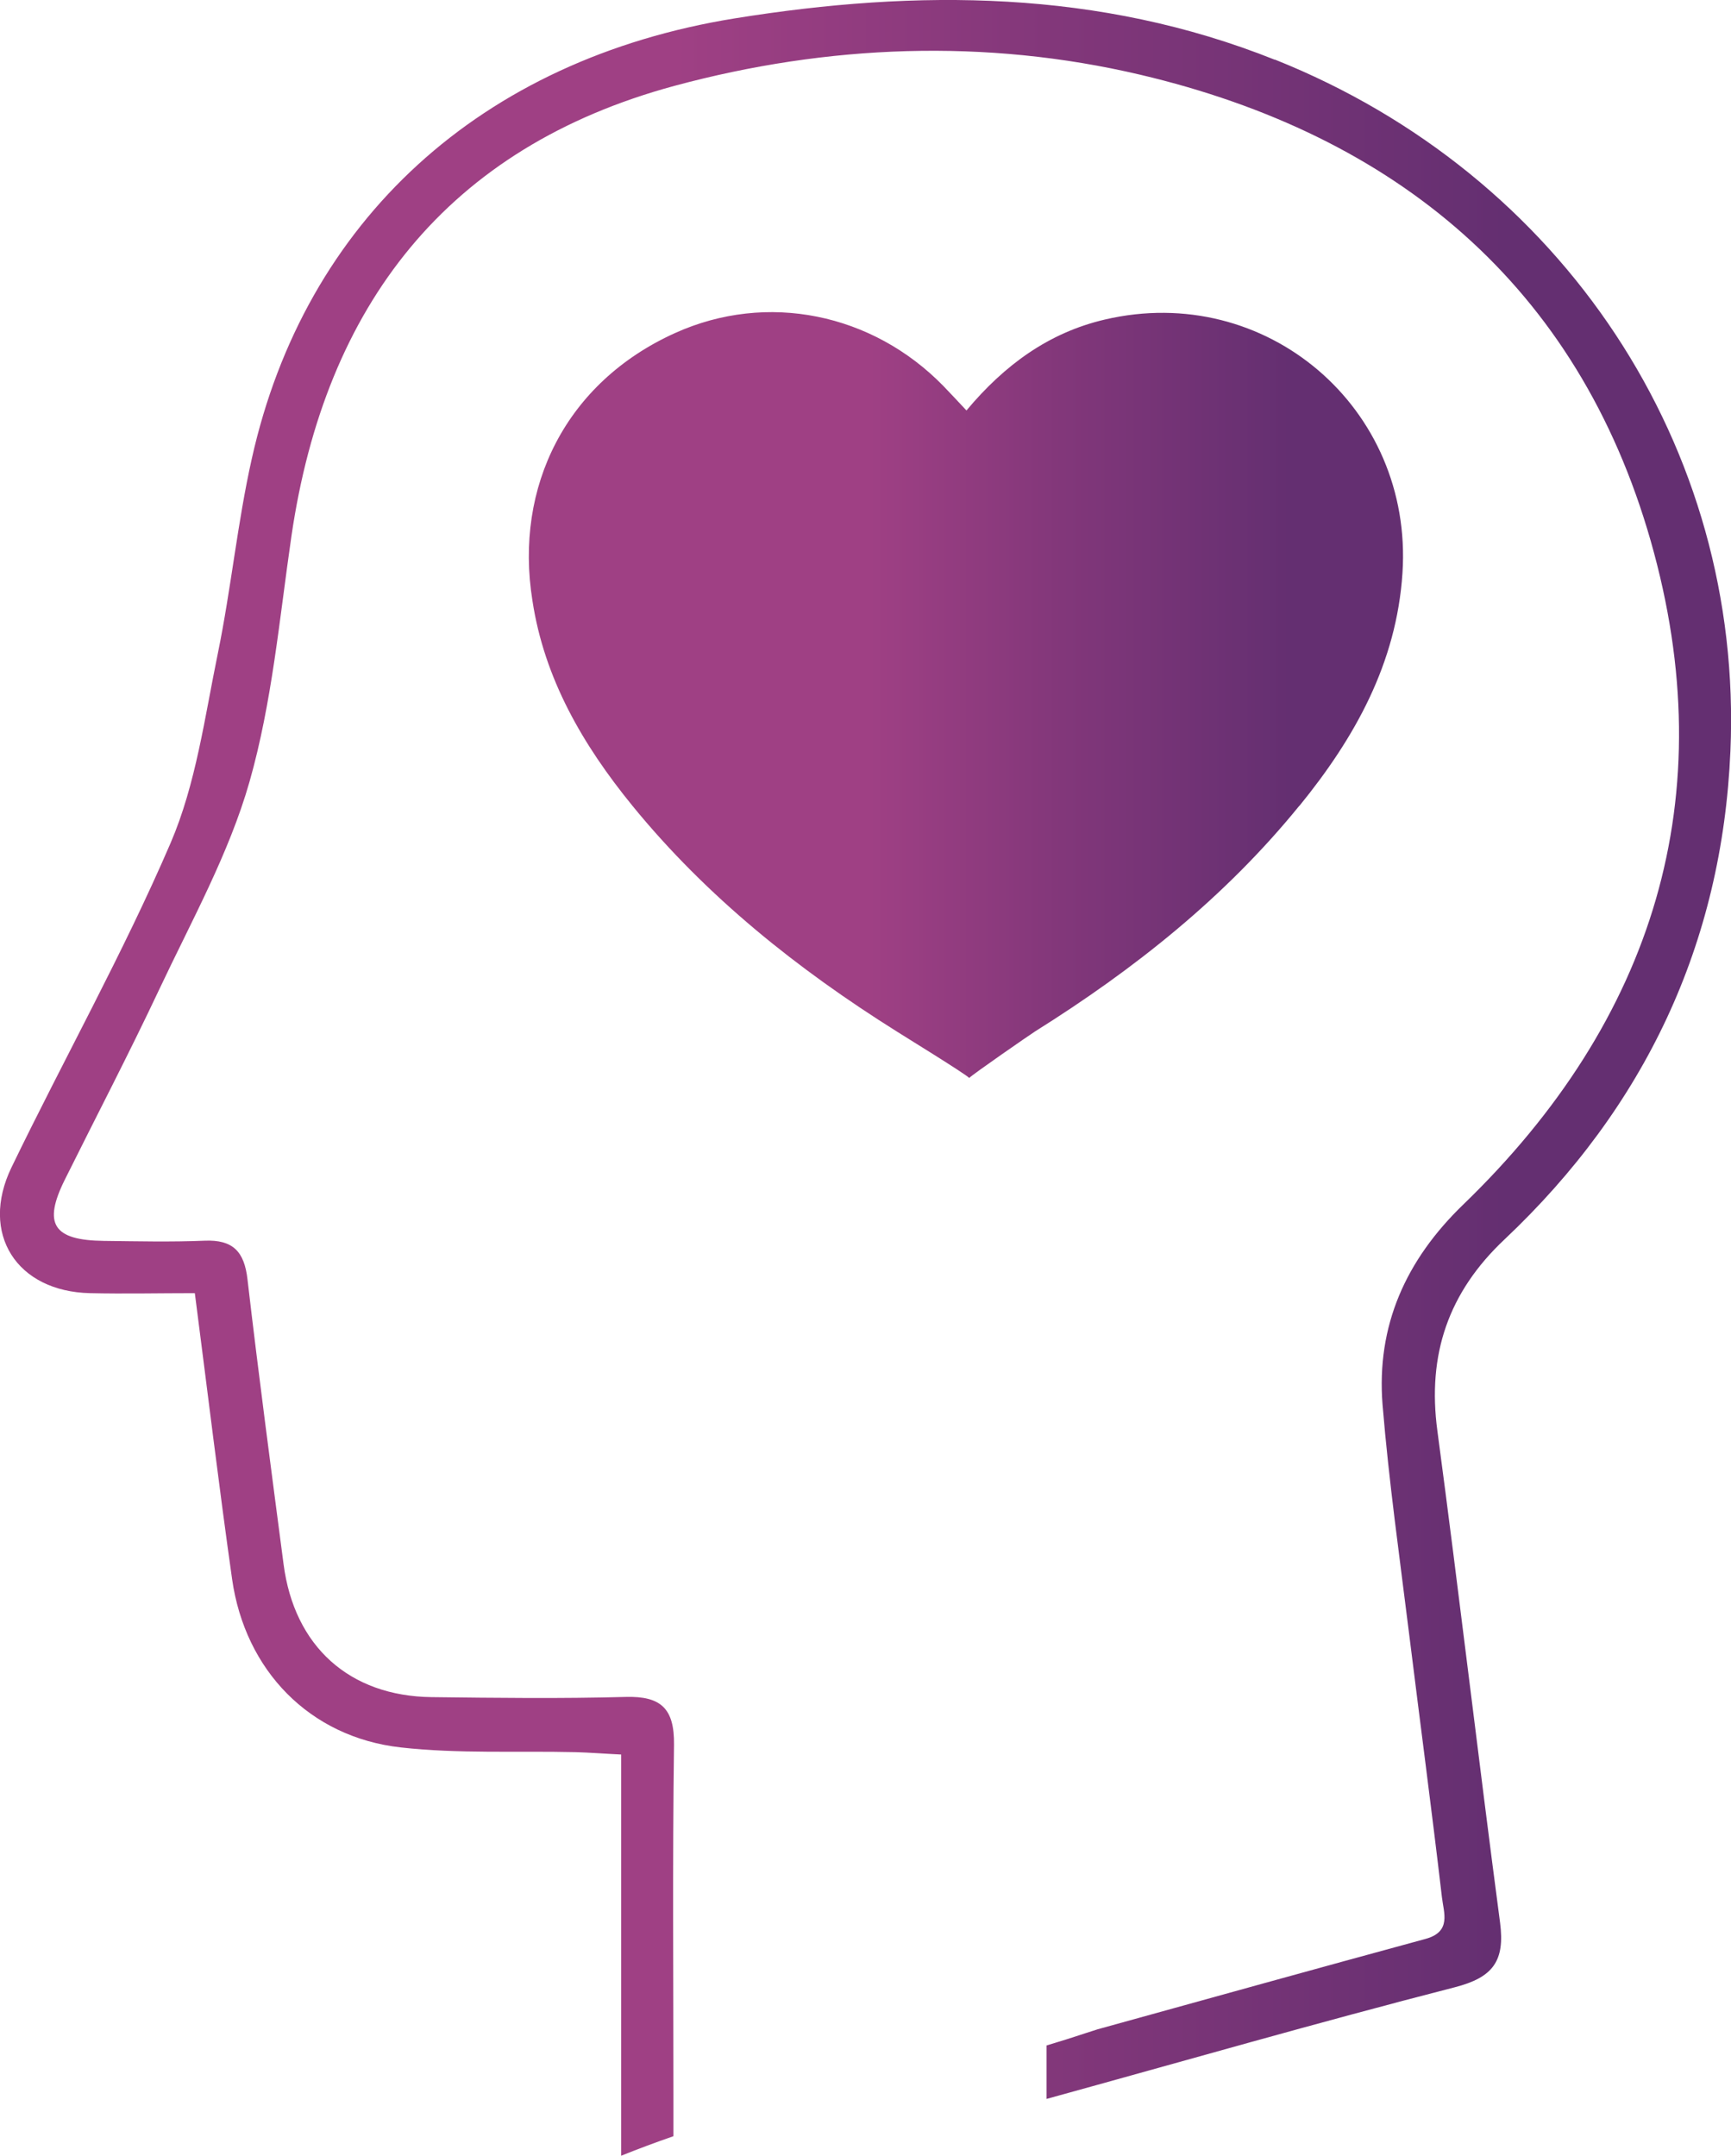
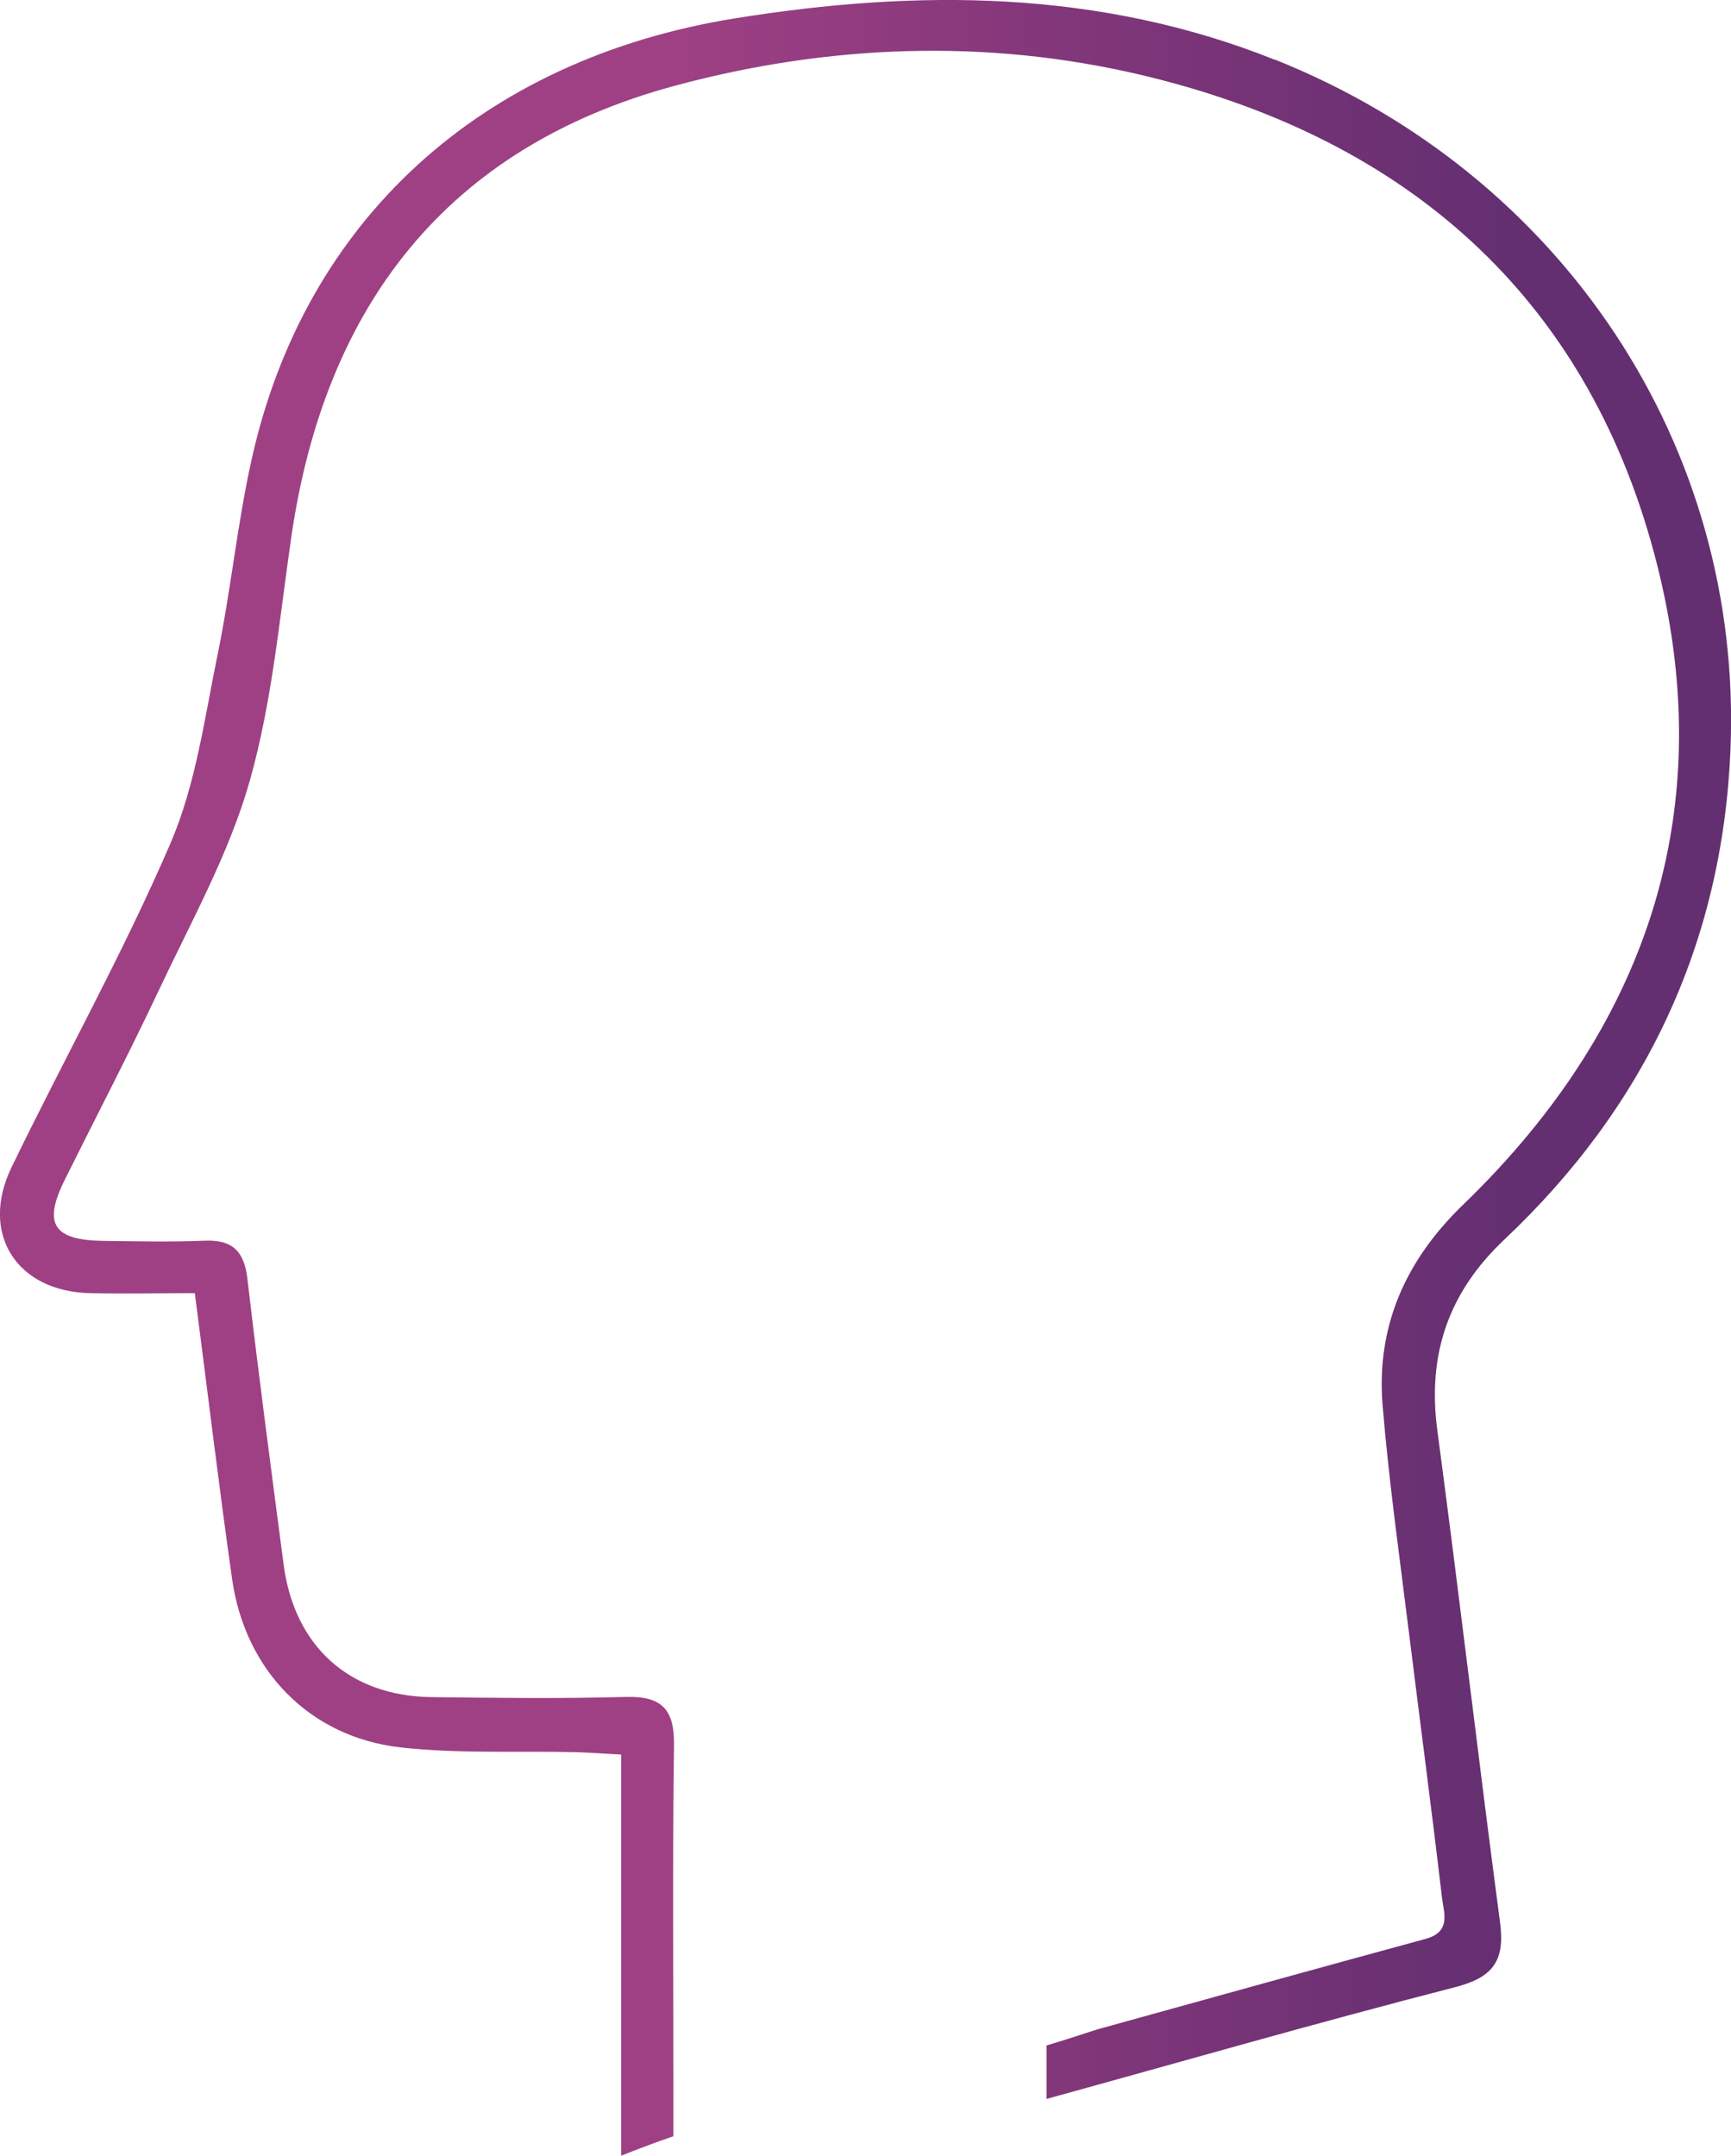
<svg xmlns="http://www.w3.org/2000/svg" xmlns:xlink="http://www.w3.org/1999/xlink" id="Layer_2" viewBox="0 0 87.78 109.3">
  <defs>
    <style>.cls-1{fill:url(#New_Gradient_Swatch_1);}.cls-2{fill:url(#New_Gradient_Swatch_1-2);}</style>
    <linearGradient id="New_Gradient_Swatch_1" x1="0" y1="54.65" x2="87.78" y2="54.65" gradientTransform="matrix(1, 0, 0, 1, 0, 0)" gradientUnits="userSpaceOnUse">
      <stop offset=".39" stop-color="#9f4084" />
      <stop offset=".61" stop-color="#82377a" />
      <stop offset=".87" stop-color="#642f71" />
    </linearGradient>
    <linearGradient id="New_Gradient_Swatch_1-2" x1="26.82" y1="35.24" x2="71.15" y2="35.24" xlink:href="#New_Gradient_Swatch_1" />
  </defs>
  <g id="Layer_1-2">
    <g>
      <path class="cls-1" d="M64.65,3.03C55.74-.53,46.53-.56,37.27,.93,24.37,3.01,15.46,11.19,12.77,23.25c-.73,3.25-1.05,6.59-1.72,9.86-.67,3.25-1.11,6.63-2.4,9.63-2.41,5.6-5.41,10.95-8.07,16.45-1.62,3.36,.27,6.29,3.99,6.37,1.74,.04,3.49,0,5.31,0,.65,5.02,1.22,9.77,1.89,14.5,.66,4.63,3.93,8.01,8.55,8.53,2.93,.33,5.92,.17,8.88,.24,.72,.02,1.45,.08,2.3,.12,0,1.03,0,1.84,0,2.66,0,5.89,0,11.79,0,17.68,.87-.35,1.76-.68,2.65-.99,0-.8,0-1.43,0-2.06,0-5.93-.05-11.86,.03-17.79,.02-1.82-.65-2.47-2.45-2.42-3.28,.09-6.56,.05-9.84,.01-4.18-.05-6.97-2.58-7.51-6.74-.63-4.81-1.27-9.62-1.83-14.44-.16-1.41-.74-2.02-2.17-1.96-1.7,.07-3.41,.03-5.11,.01-2.58-.03-3.1-.86-1.98-3.11,1.6-3.22,3.26-6.4,4.79-9.65,1.63-3.46,3.53-6.87,4.57-10.51,1.15-4.03,1.52-8.29,2.13-12.47,1.71-11.68,7.89-19.7,19.43-22.82,7.75-2.09,15.76-2.41,23.62-.56,12.94,3.05,22.18,10.68,25.88,23.64,3.69,12.94,.17,24.29-9.51,33.64-2.91,2.81-4.41,6.14-4.09,10.15,.32,3.89,.87,7.76,1.35,11.64,.55,4.44,1.14,8.87,1.66,13.32,.09,.79,.5,1.76-.84,2.12-5.48,1.49-10.95,3.01-16.62,4.58-.2,.06-.39,.13-.59,.19-.66,.22-1.33,.43-2,.63v2.71c6.9-1.9,13.77-3.88,20.7-5.66,1.95-.5,2.55-1.34,2.3-3.27-1.1-8.31-2.07-16.63-3.18-24.94-.52-3.86,.55-7.02,3.41-9.71,7.11-6.71,11.03-14.99,11.45-24.75,.67-15.43-8.52-29.24-23.1-35.06Z" />
-       <path class="cls-2" d="M65.89,40.86c2.81-3.45,4.93-7.23,5.23-11.81,.55-8.38-6.93-14.76-15.09-12.85-2.84,.66-5.09,2.3-7.02,4.61-.48-.51-.82-.88-1.17-1.24-3.59-3.68-8.94-4.8-13.62-2.68-5.5,2.49-8.15,7.77-7.22,13.56,.6,3.95,2.55,7.31,5.07,10.4,3.77,4.62,8.38,8.29,13.4,11.44,.28,.18,3.5,2.16,3.68,2.36,.18-.19,3.06-2.18,3.34-2.36,5.03-3.15,9.64-6.81,13.4-11.44Z" />
    </g>
  </g>
</svg>